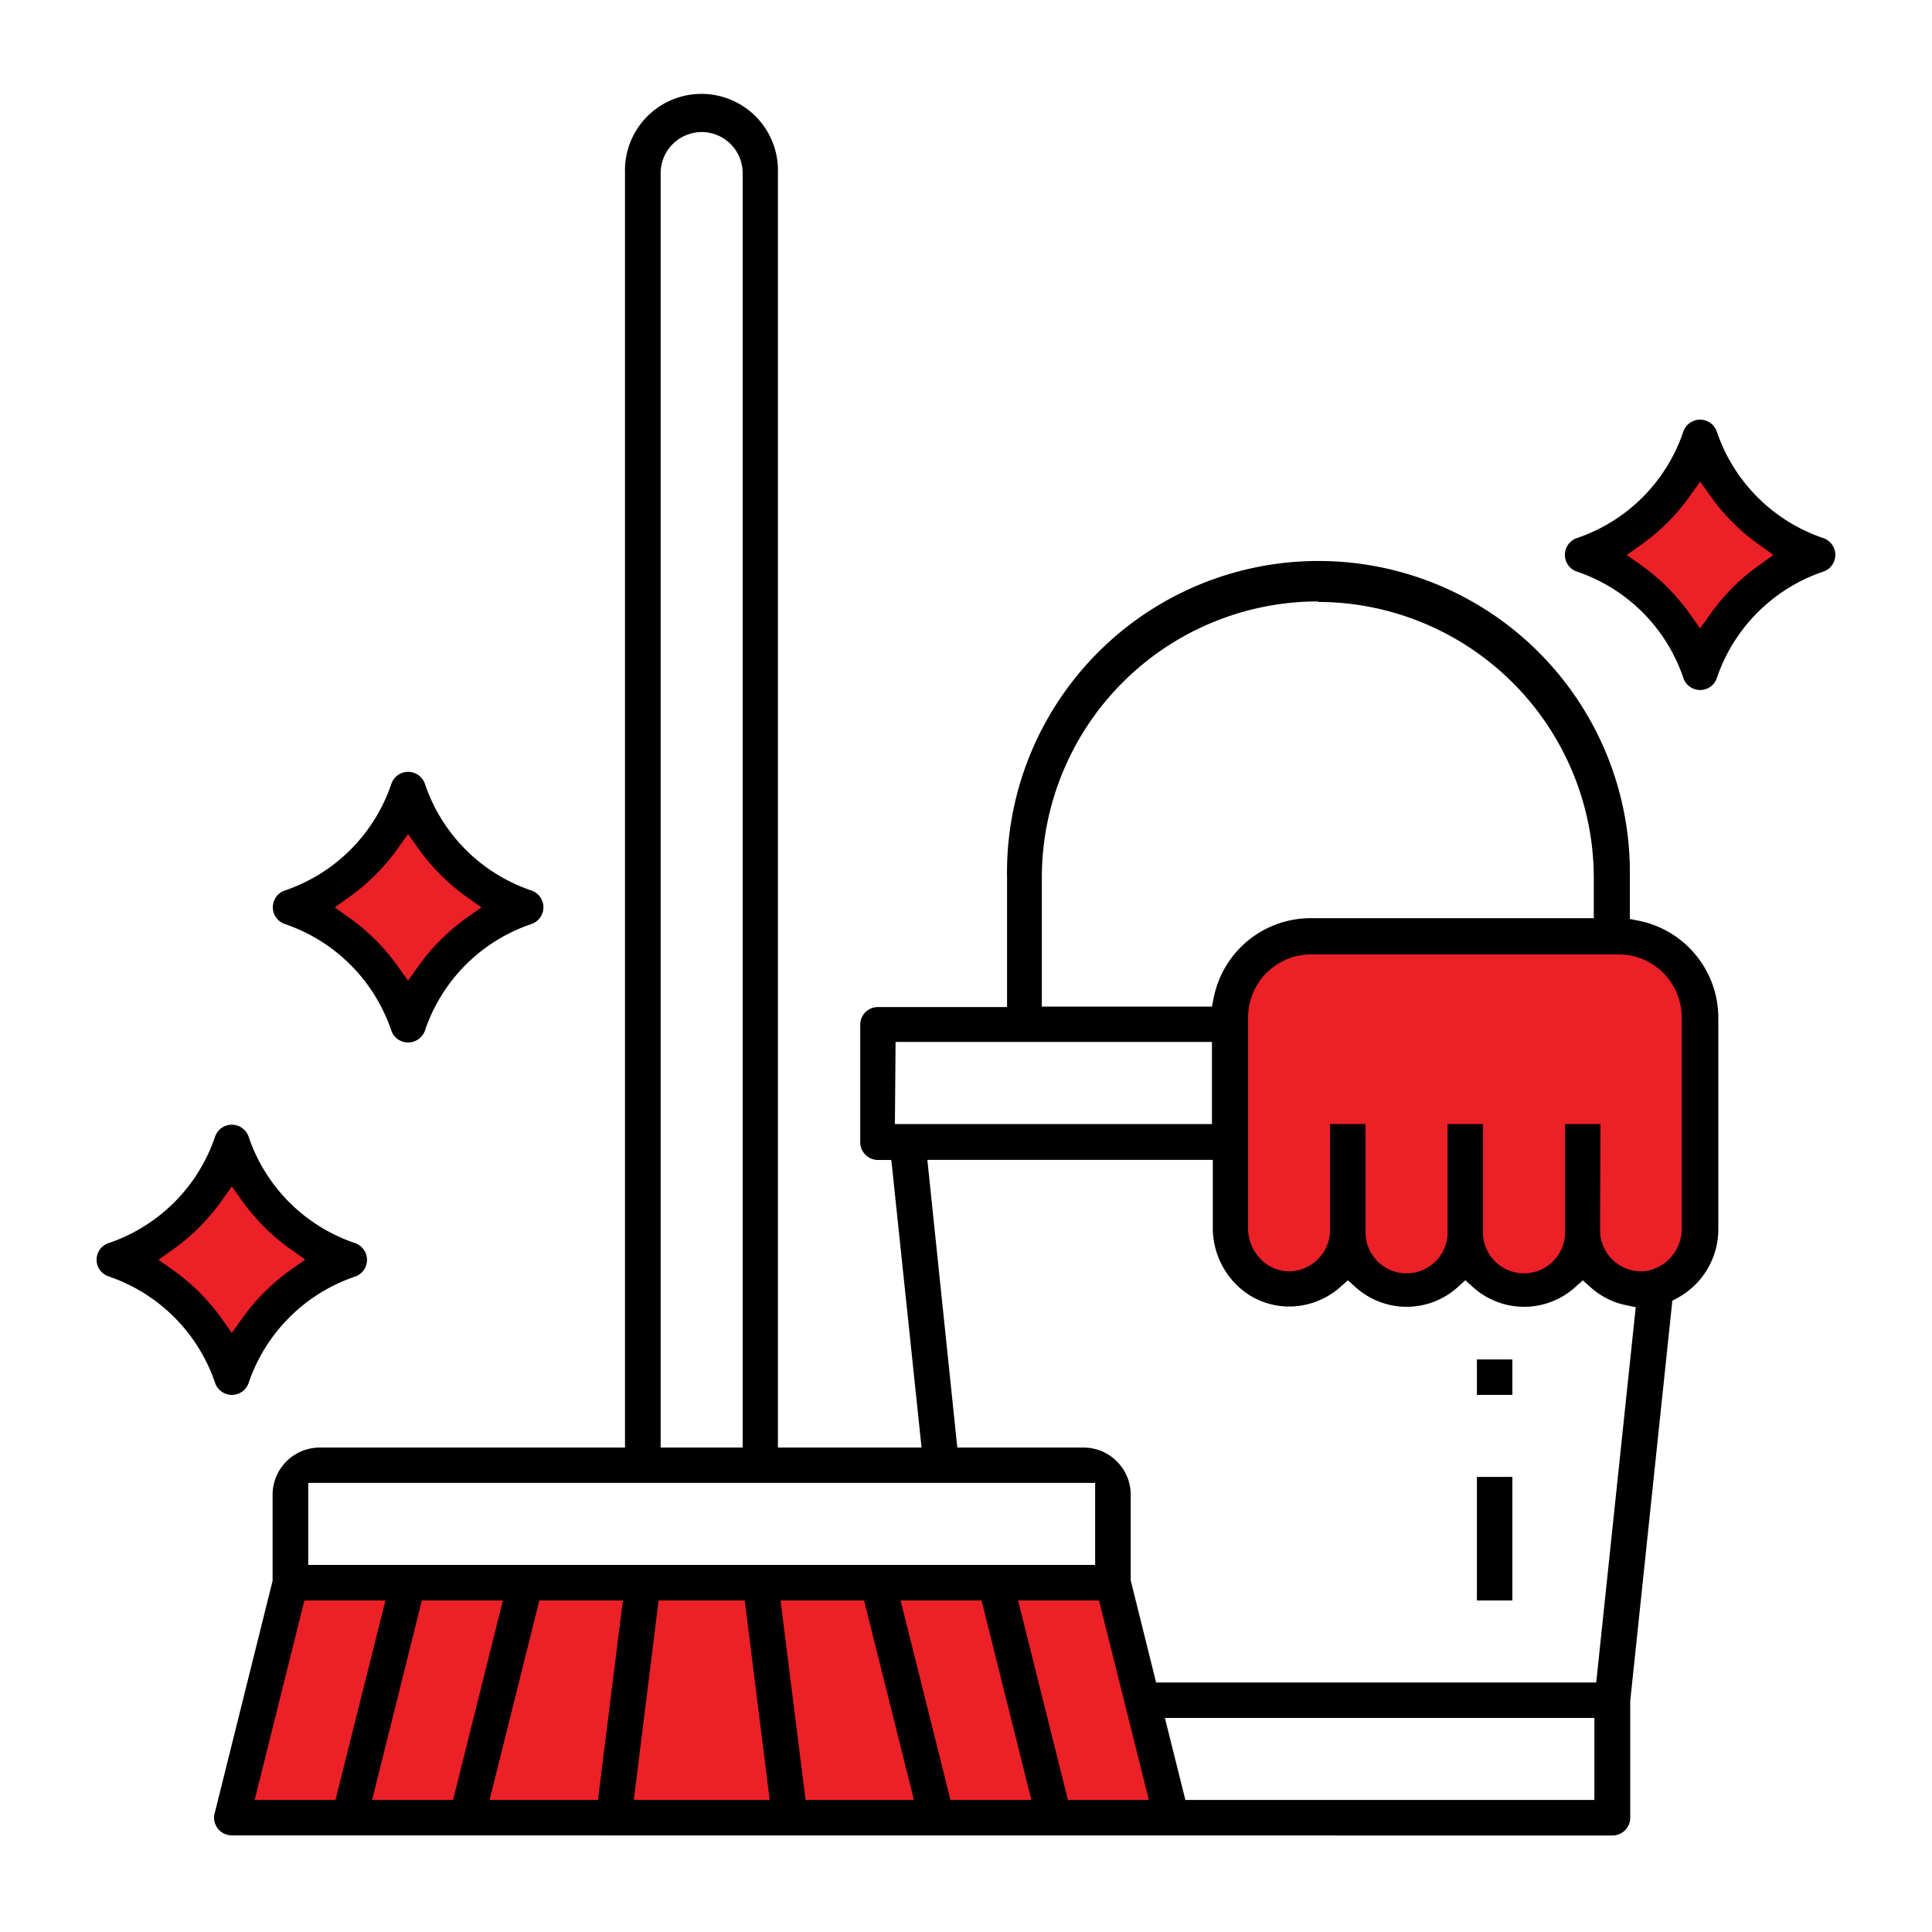
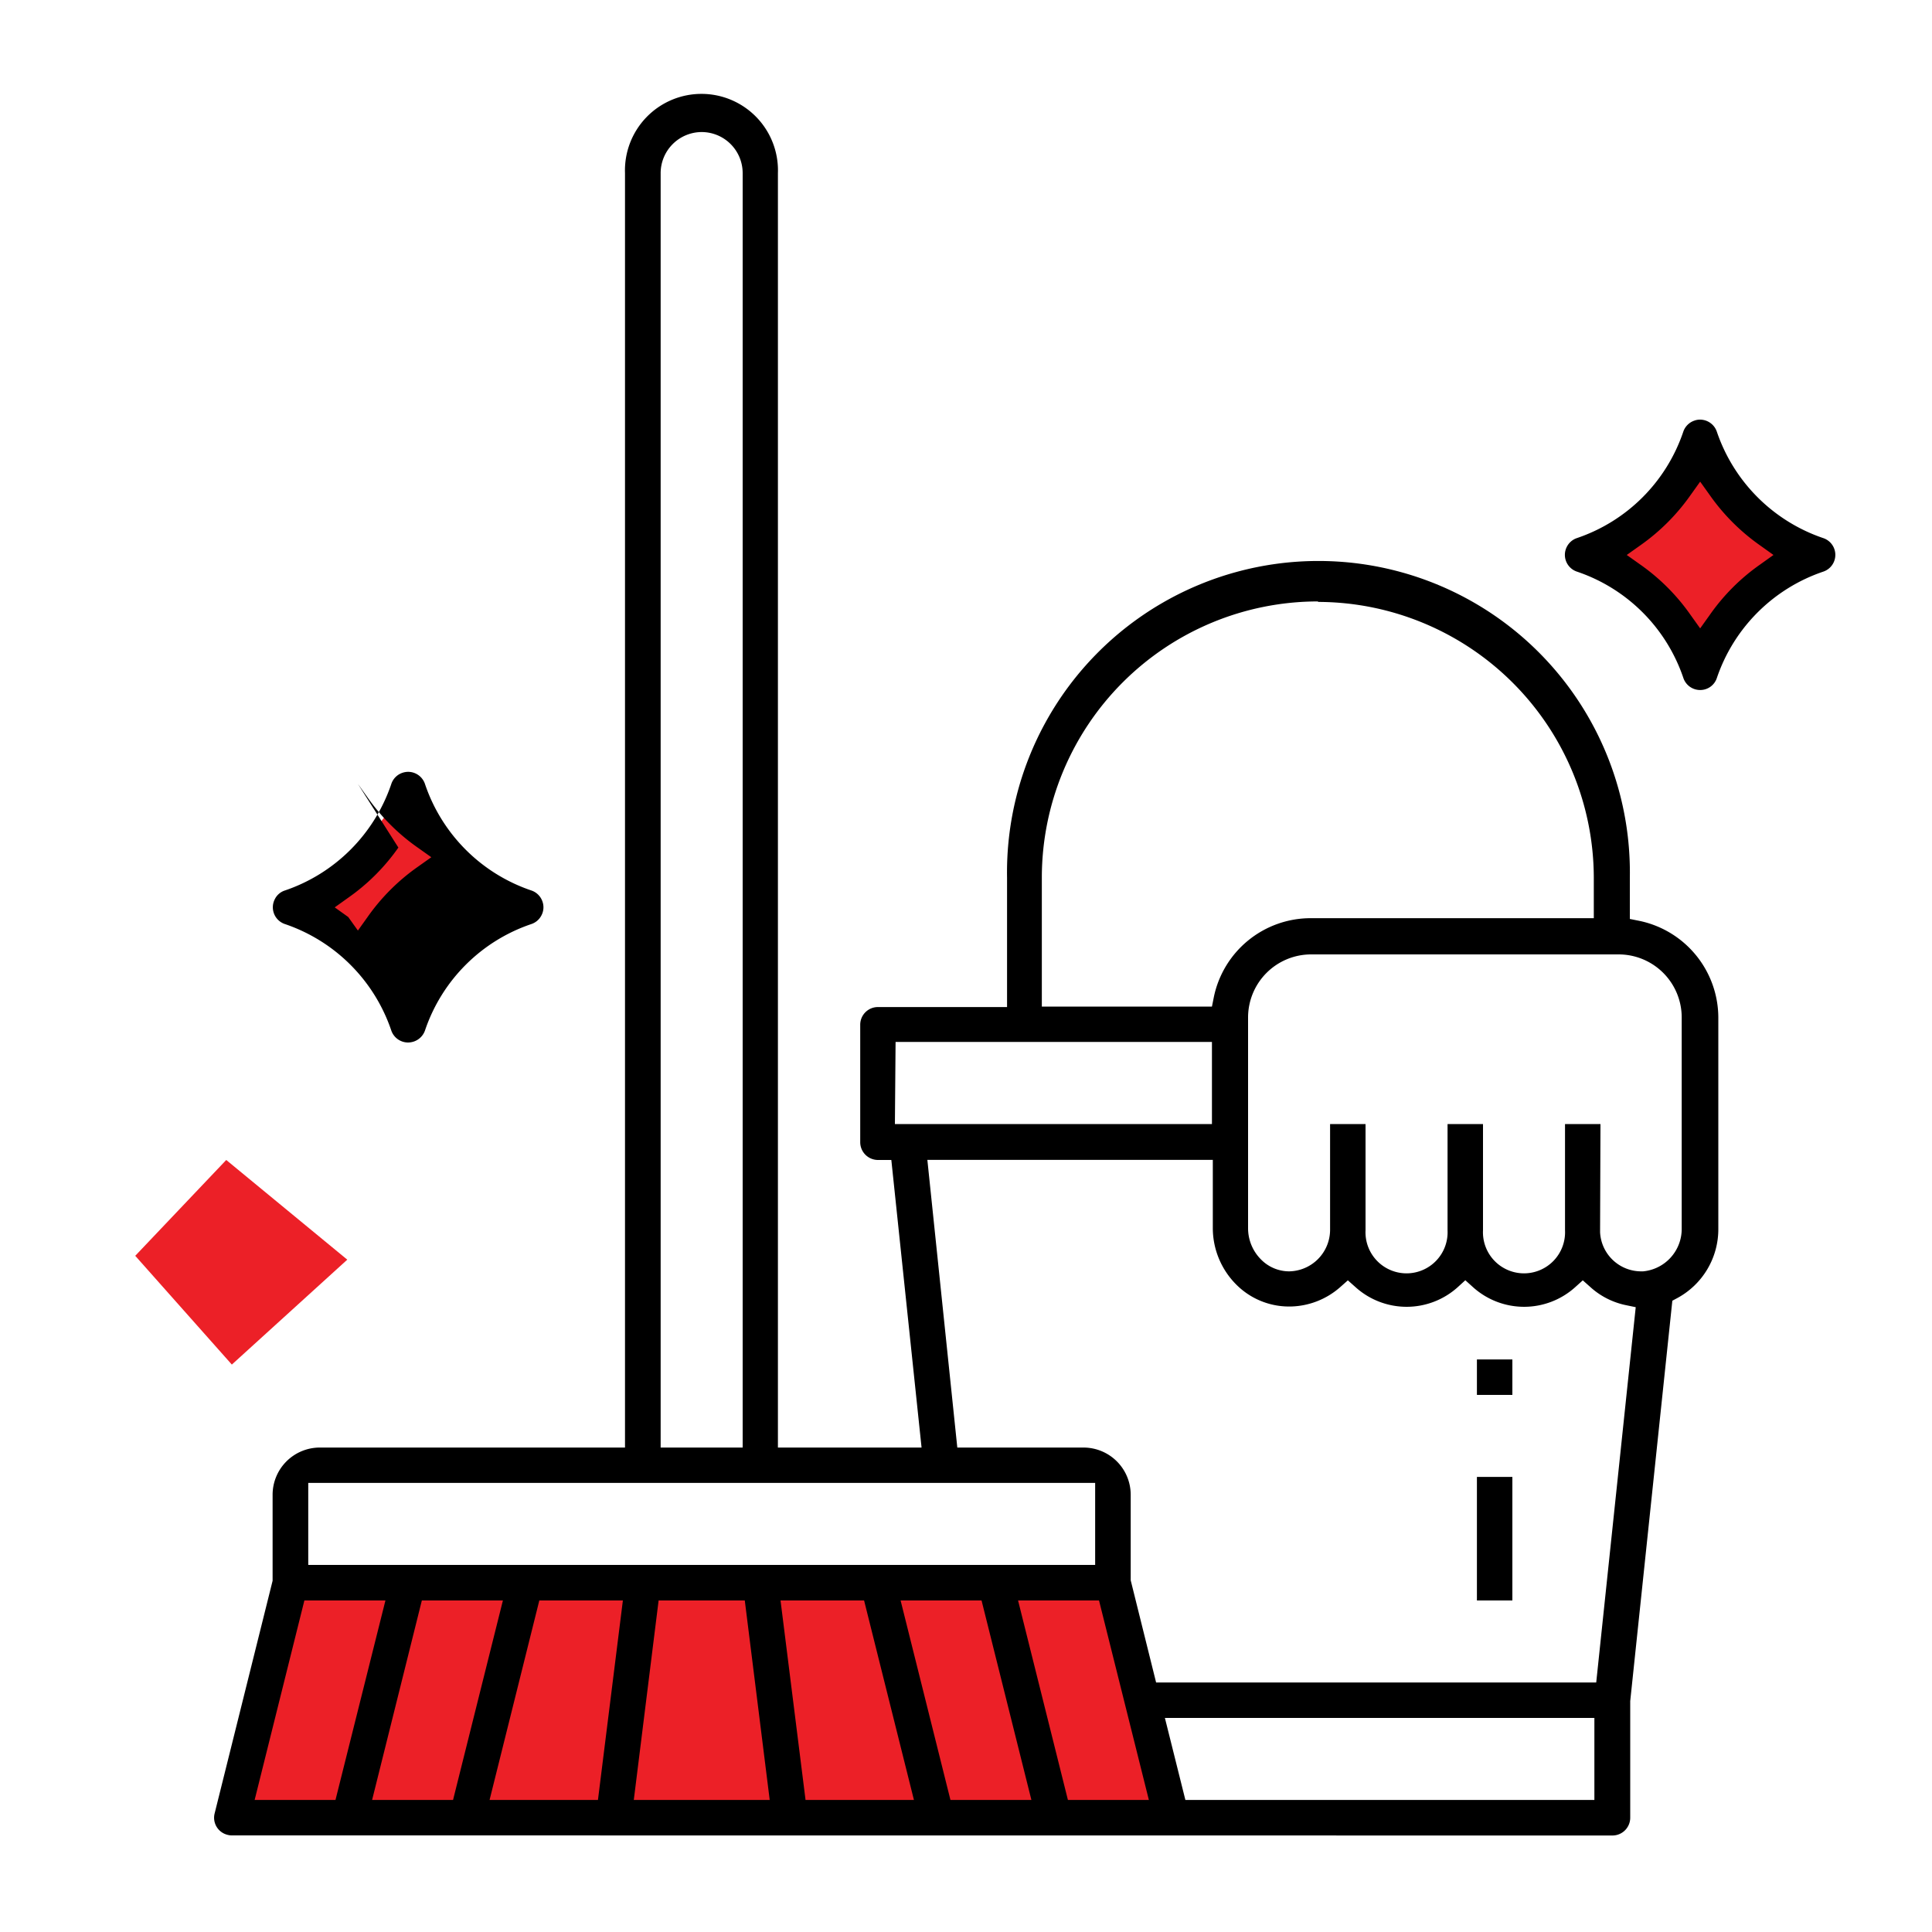
<svg xmlns="http://www.w3.org/2000/svg" id="Layer_1" data-name="Layer 1" viewBox="0 0 200 200">
  <defs>
    <style>.cls-1{fill:#ec2027;}</style>
  </defs>
-   <polygon class="cls-1" points="128 103 127 130 132.64 133.44 138.3 131.61 140.52 118.22 140.52 130.44 145.22 133.44 150 132 151 130 152.89 132.39 160.22 133.44 163 129 169.32 133.44 174.83 131.61 176 126.39 176 103 174.83 100 169.32 96.26 150 97 135 98 129.96 100 128 103" />
  <polygon class="cls-1" points="30.16 163.83 25.16 187.3 122.26 187.3 115 164 30.16 163.83" />
  <polygon class="cls-1" points="23.42 120.08 14 130 24 141.26 35.95 130.4 23.42 120.08" />
  <polygon class="cls-1" points="41 83 32.72 93.92 42.24 104.67 52 93 41 83" />
  <polygon class="cls-1" points="176 46.56 166.28 57.44 176 68.02 187.22 57.44 176 46.56" />
  <path d="M24,190a1.63,1.63,0,0,1-.45-.06,1.82,1.82,0,0,1-1.33-2.22l6-24.08v-8.92a4.89,4.89,0,0,1,4.88-4.87h31.6V17.92a7.92,7.92,0,1,1,15.83,0V149.85H95.4l-3.13-29.77H90.88a1.84,1.84,0,0,1-1.83-1.84V106.08a1.83,1.83,0,0,1,1.83-1.83h13.37V90.88a32.24,32.24,0,1,1,64.47,0v4.25l1,.2a10.26,10.26,0,0,1,8.16,10v21.87a8.1,8.1,0,0,1-4.2,7.15l-.56.3-4.36,41.45v12.07a1.84,1.84,0,0,1-1.84,1.84Zm98.71-3.67h42.34v-8.49H120.59Zm-12.16,0h8.38l-5.16-20.65h-8.38Zm-12.16,0h8.38l-5.16-20.65H93.23Zm-15,0H94.61l-5.16-20.65H80.8Zm-17.78,0H79.68L77.1,165.68H68.18Zm-14.93,0H61.9l2.58-20.65H55.83Zm-12.16,0h8.38l5.16-20.65H43.67Zm-12.16,0h8.37l5.17-20.65H31.51Zm72.74-36.48h13.07a4.89,4.89,0,0,1,4.88,4.87v8.87l2.63,10.58h45.56l4.09-38.85-1.06-.22a7.83,7.83,0,0,1-3.61-1.84l-.81-.72-.8.72a7.9,7.9,0,0,1-10.55,0l-.81-.73-.8.73a7.9,7.9,0,0,1-10.55,0l-.81-.72-.8.71a8,8,0,0,1-5.16,2h-.1A7.71,7.71,0,0,1,128,133a8.28,8.28,0,0,1-2.45-5.82v-7.11H96ZM31.91,162h81.46v-8.49H31.91ZM72.64,13.67a4.26,4.26,0,0,0-4.25,4.25V149.85h8.49V17.92A4.25,4.25,0,0,0,72.64,13.67Zm93,113.69v.2a4.26,4.26,0,0,0,4.24,4.05h.21a4.41,4.41,0,0,0,4-4.43V105.32a6.53,6.53,0,0,0-6.52-6.52H135.72a6.53,6.53,0,0,0-6.52,6.52v21.87a4.57,4.57,0,0,0,1.35,3.2,4.1,4.1,0,0,0,2.89,1.22,4.31,4.31,0,0,0,4.25-4.25v-11h3.67v11a4.25,4.25,0,1,0,8.49,0v-11h3.67v11a4.25,4.25,0,1,0,8.49,0v-11h3.67Zm-73-11h32.82v-8.5H92.71Zm43.77-54.1a28.6,28.6,0,0,0-28.56,28.57v13.37h17.61l.2-1a10.24,10.24,0,0,1,10-8.15h29.33V90.88A28.61,28.61,0,0,0,136.48,62.31Z" />
  <rect x="152.89" y="152.89" width="3.67" height="12.79" />
  <rect x="152.89" y="140.73" width="3.67" height="3.67" />
-   <path d="M42.24,107.92a1.84,1.84,0,0,1-1.74-1.26,17.59,17.59,0,0,0-11-11,1.83,1.83,0,0,1-1.06-2.56,1.76,1.76,0,0,1,1.06-.92,17.59,17.59,0,0,0,11-11A1.83,1.83,0,0,1,41.66,80a1.91,1.91,0,0,1,.58-.1A1.84,1.84,0,0,1,44,81.18a17.56,17.56,0,0,0,11,11,1.83,1.83,0,0,1,1.16,1.16,1.79,1.79,0,0,1-.1,1.4,1.82,1.82,0,0,1-1.06.92,17.54,17.54,0,0,0-11,11,1.86,1.86,0,0,1-1.16,1.16A2,2,0,0,1,42.24,107.92Zm-1-20.18a21.15,21.15,0,0,1-5.19,5.19l-1.4,1,1.4,1a21.15,21.15,0,0,1,5.19,5.19l1,1.4,1-1.4a21.32,21.32,0,0,1,5.19-5.19l1.41-1-1.41-1a21.15,21.15,0,0,1-5.19-5.19l-1-1.4Z" />
+   <path d="M42.24,107.92a1.84,1.84,0,0,1-1.74-1.26,17.59,17.59,0,0,0-11-11,1.83,1.83,0,0,1-1.06-2.56,1.76,1.76,0,0,1,1.06-.92,17.59,17.59,0,0,0,11-11A1.83,1.83,0,0,1,41.66,80a1.91,1.91,0,0,1,.58-.1A1.84,1.84,0,0,1,44,81.18a17.56,17.56,0,0,0,11,11,1.83,1.83,0,0,1,1.16,1.16,1.79,1.79,0,0,1-.1,1.4,1.82,1.82,0,0,1-1.06.92,17.54,17.54,0,0,0-11,11,1.86,1.86,0,0,1-1.16,1.16A2,2,0,0,1,42.24,107.92Zm-1-20.18a21.15,21.15,0,0,1-5.19,5.19l-1.4,1,1.4,1l1,1.4,1-1.4a21.32,21.32,0,0,1,5.19-5.19l1.41-1-1.41-1a21.15,21.15,0,0,1-5.19-5.19l-1-1.4Z" />
  <path d="M176,71.43a1.83,1.83,0,0,1-1.74-1.25,17.55,17.55,0,0,0-11-11,1.83,1.83,0,0,1-1.07-2.56,1.82,1.82,0,0,1,1.06-.92,17.56,17.56,0,0,0,11-11,1.83,1.83,0,0,1,1.16-1.16,1.69,1.69,0,0,1,.58-.1,1.84,1.84,0,0,1,1.74,1.26,17.61,17.61,0,0,0,11,11,1.83,1.83,0,0,1,0,3.48,17.58,17.58,0,0,0-11,11A1.81,1.81,0,0,1,176,71.43Zm-1-20.17a21.32,21.32,0,0,1-5.19,5.19l-1.41,1,1.41,1a21.19,21.19,0,0,1,5.19,5.2l1,1.4,1-1.4a21.19,21.19,0,0,1,5.19-5.2l1.4-1-1.4-1A21.32,21.32,0,0,1,177,51.26l-1-1.4Z" />
-   <path d="M24,144.4a1.84,1.84,0,0,1-1.74-1.26,17.61,17.61,0,0,0-11-11A1.81,1.81,0,0,1,10.1,131a1.81,1.81,0,0,1,1.16-2.32,17.59,17.59,0,0,0,11-11,1.83,1.83,0,0,1,1.16-1.16,1.9,1.9,0,0,1,.58-.09,1.83,1.83,0,0,1,1.74,1.25,17.54,17.54,0,0,0,11,11,1.86,1.86,0,0,1,1.16,1.16,1.84,1.84,0,0,1-.1,1.4,1.82,1.82,0,0,1-1.06.92,17.56,17.56,0,0,0-11,11A1.84,1.84,0,0,1,24,144.4Zm-1-20.18a21,21,0,0,1-5.19,5.19l-1.41,1,1.41,1A21.15,21.15,0,0,1,23,136.58l1,1.4,1-1.4a21.32,21.32,0,0,1,5.19-5.19l1.41-1-1.41-1A21.15,21.15,0,0,1,25,124.22l-1-1.4Z" />
</svg>